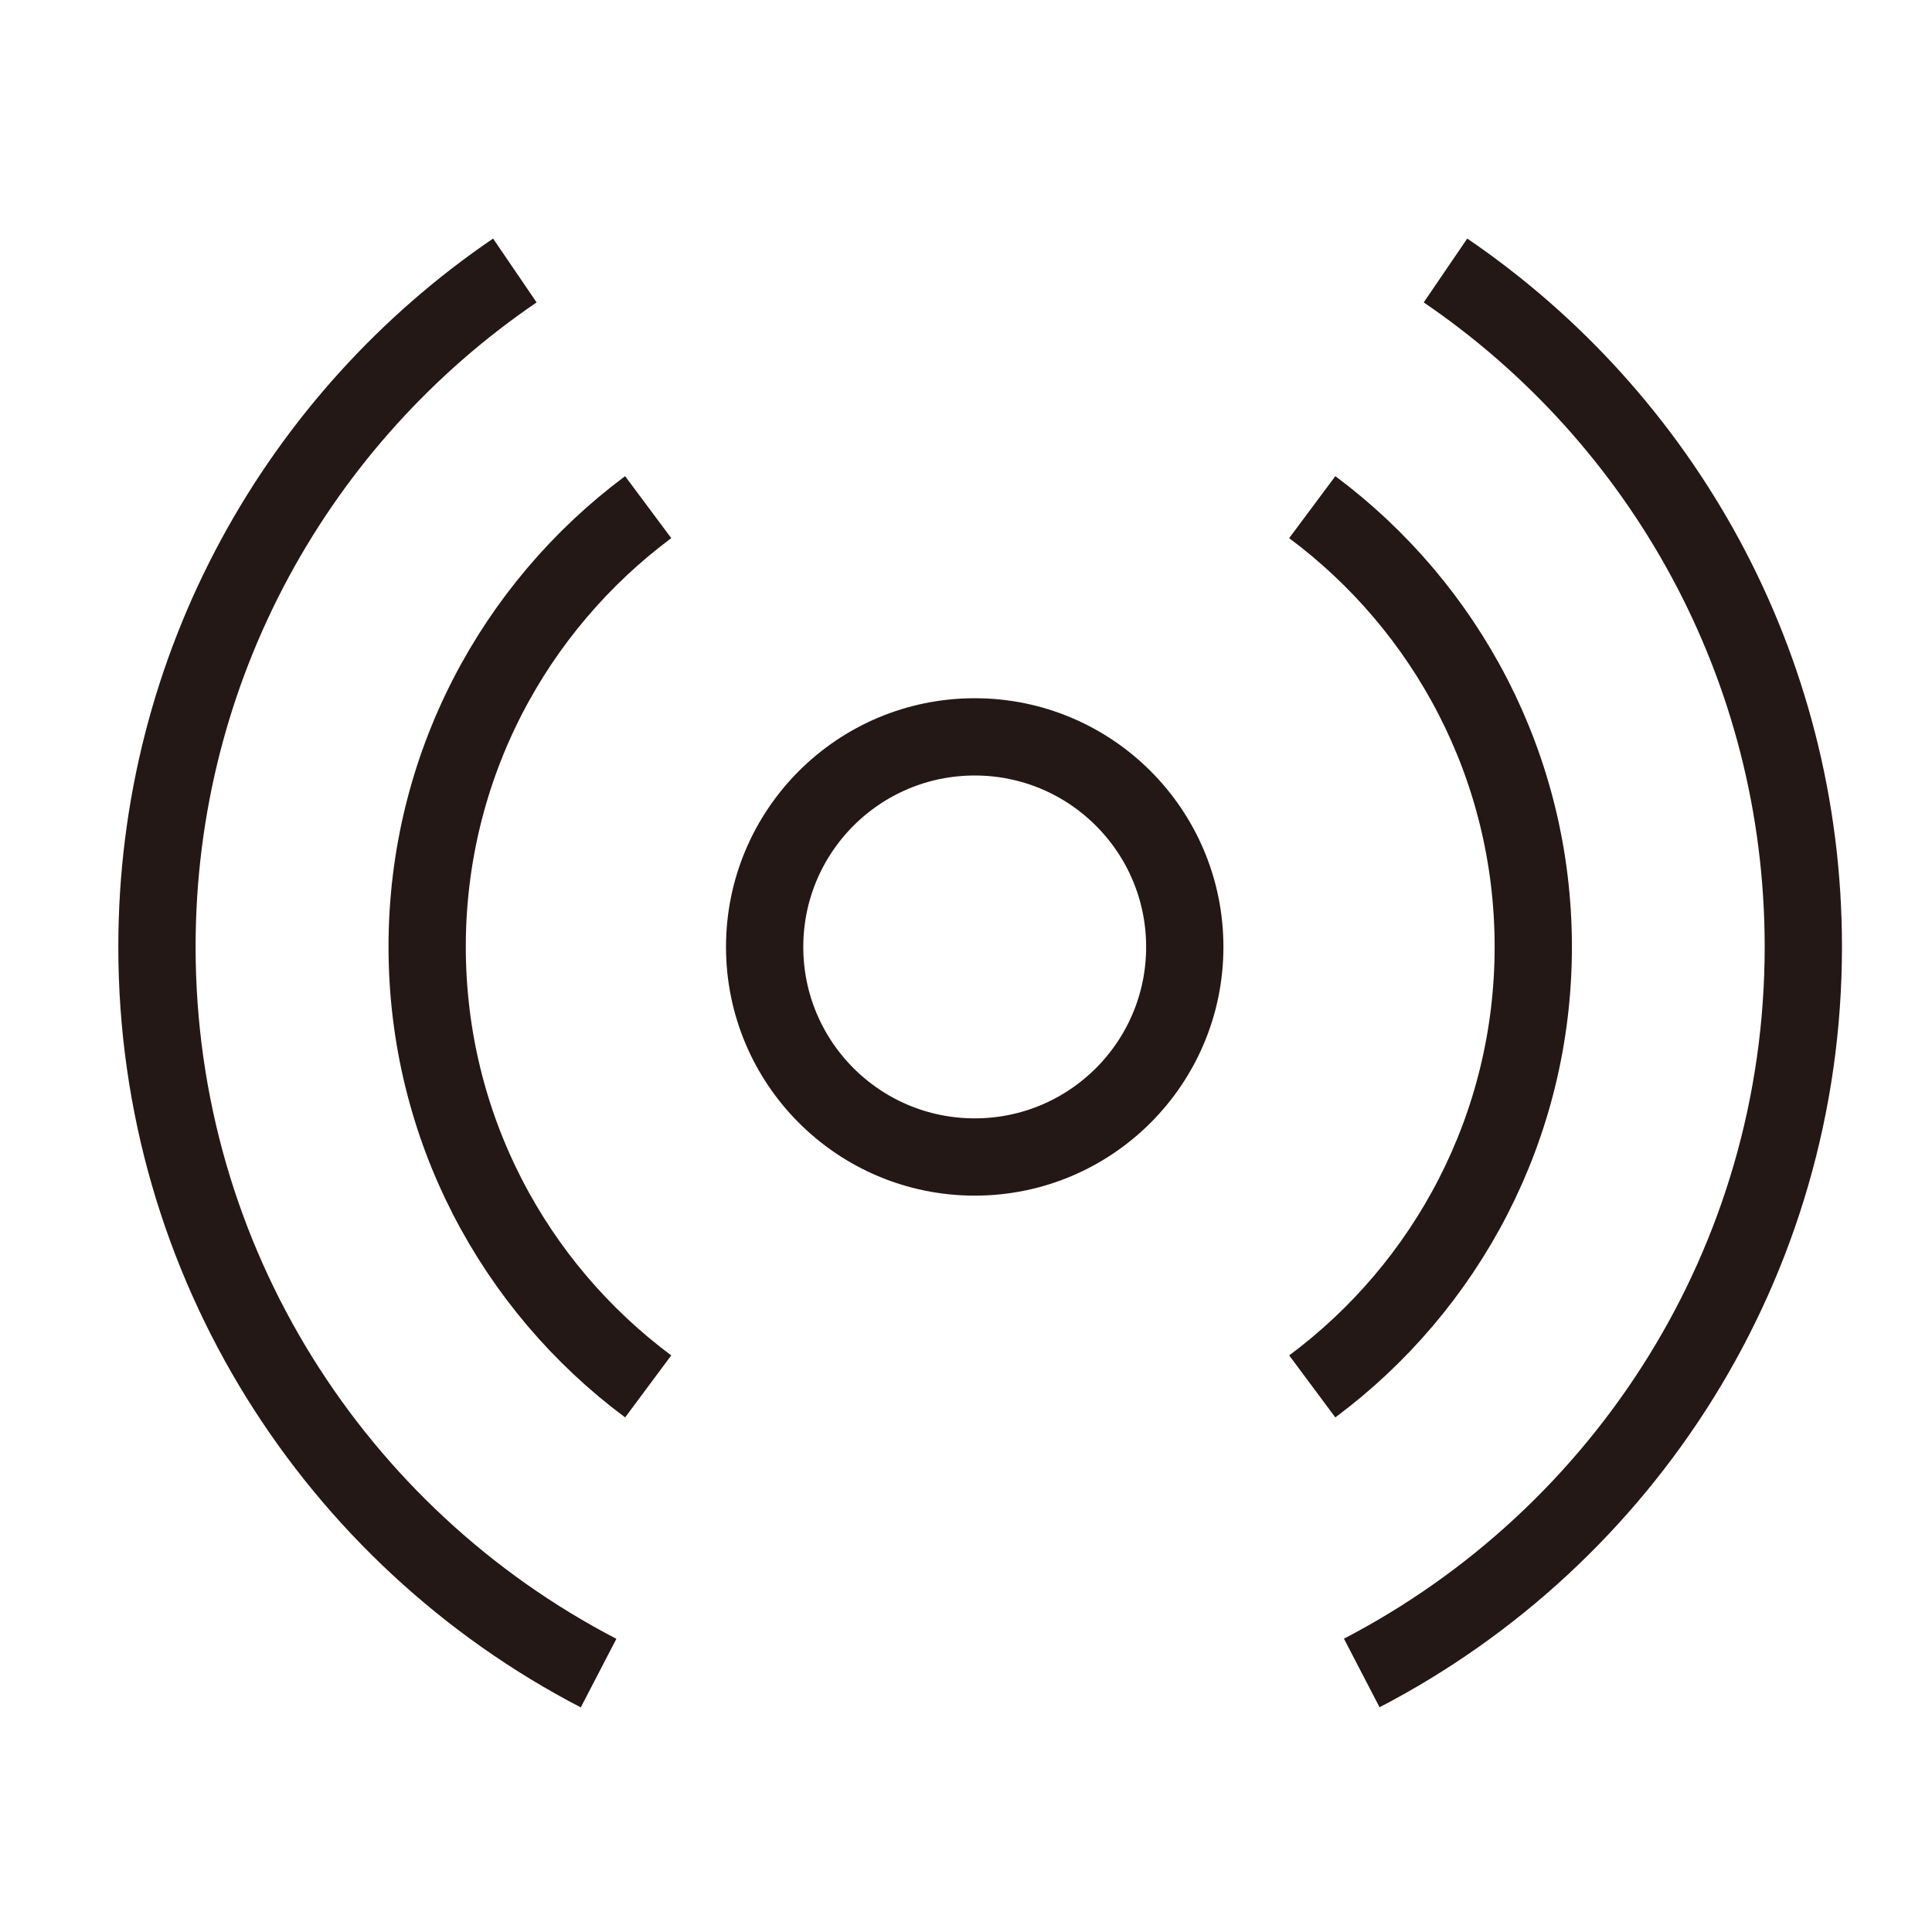
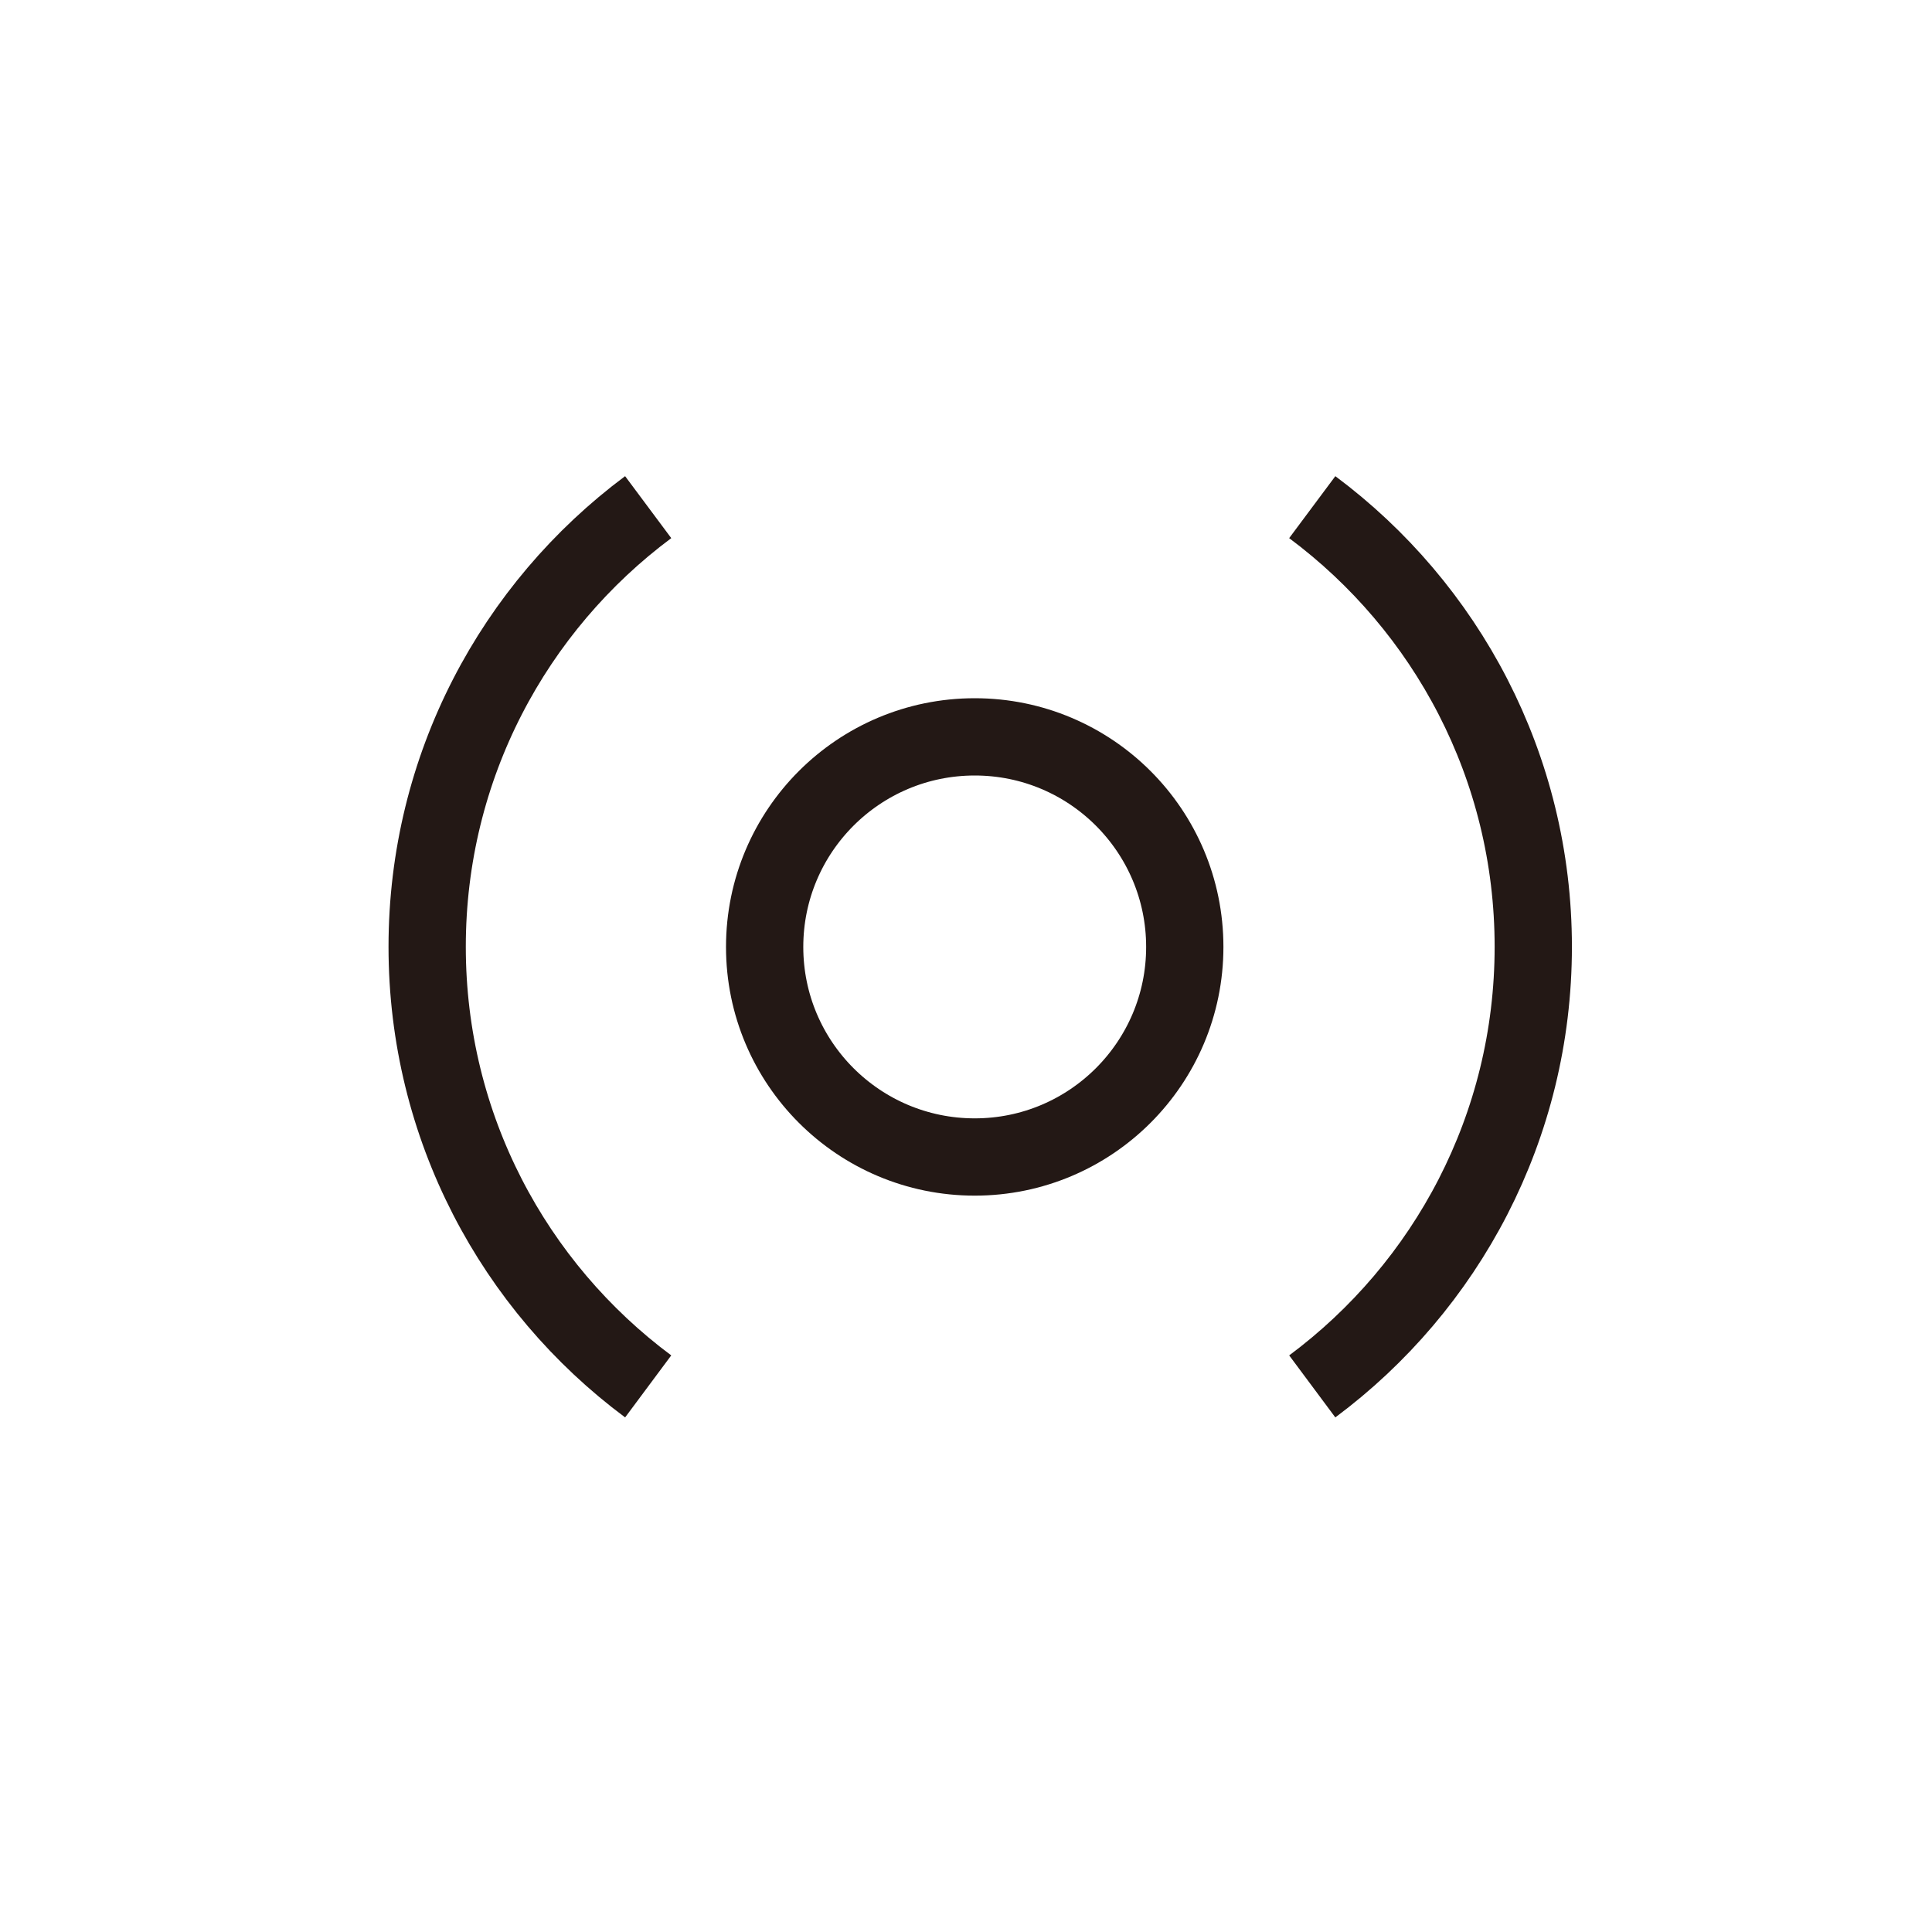
<svg xmlns="http://www.w3.org/2000/svg" width="50" height="50" viewBox="0 0 50 50" fill="none">
  <path d="M25.226 29.943C28.228 29.943 30.662 27.509 30.662 24.507C30.662 21.504 28.228 19.07 25.226 19.07C22.223 19.07 19.789 21.504 19.789 24.507C19.789 27.509 22.223 29.943 25.226 29.943Z" stroke="#231815" stroke-width="2" stroke-miterlimit="10" />
  <path d="M16.775 35.88C13.303 33.298 11.055 29.163 11.055 24.503C11.055 19.843 13.303 15.711 16.775 13.125" stroke="#231815" stroke-width="2" stroke-miterlimit="10" />
-   <path d="M15.491 43.3C8.699 39.774 4.062 32.683 4.062 24.505C4.062 17.228 7.732 10.809 13.324 7" stroke="#231815" stroke-width="2" stroke-miterlimit="10" />
  <path d="M33.961 35.88C37.432 33.298 39.681 29.163 39.681 24.503C39.681 19.843 37.432 15.711 33.961 13.125" stroke="#231815" stroke-width="2" stroke-miterlimit="10" />
-   <path d="M35.242 43.296C42.03 39.77 46.67 32.679 46.67 24.502C46.67 17.224 43.001 10.809 37.409 7" stroke="#231815" stroke-width="2" stroke-miterlimit="10" />
</svg>